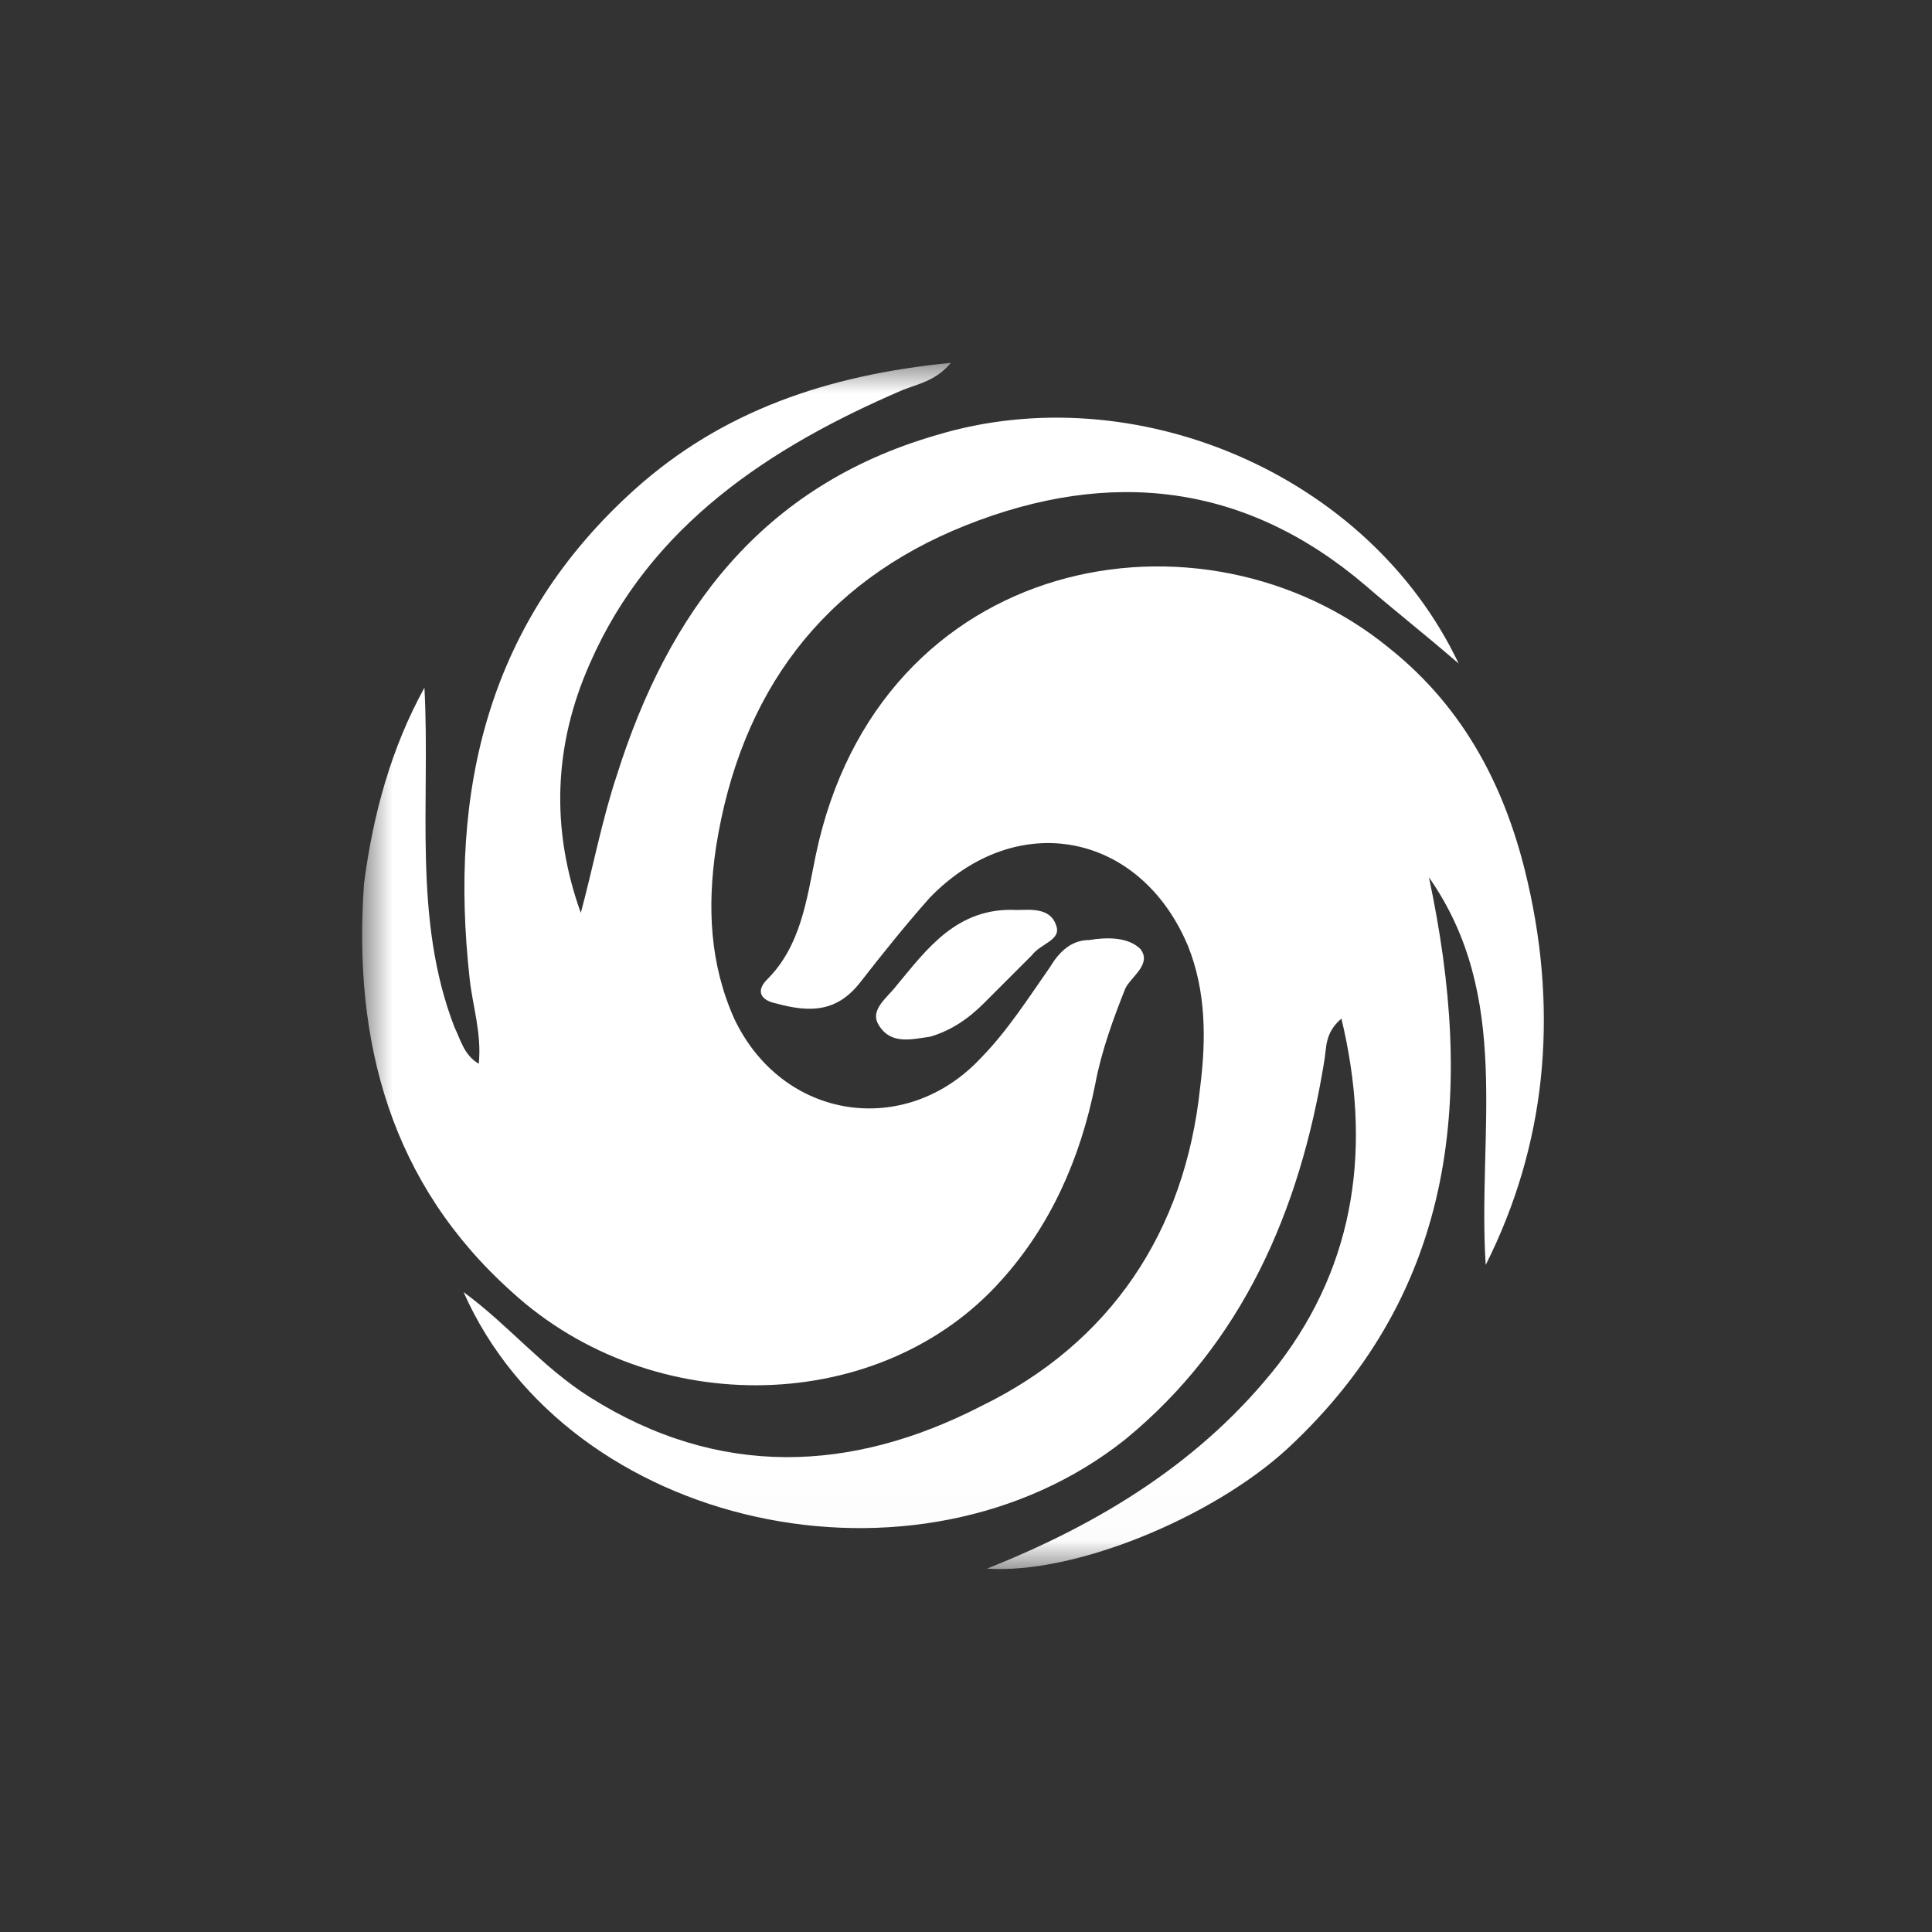
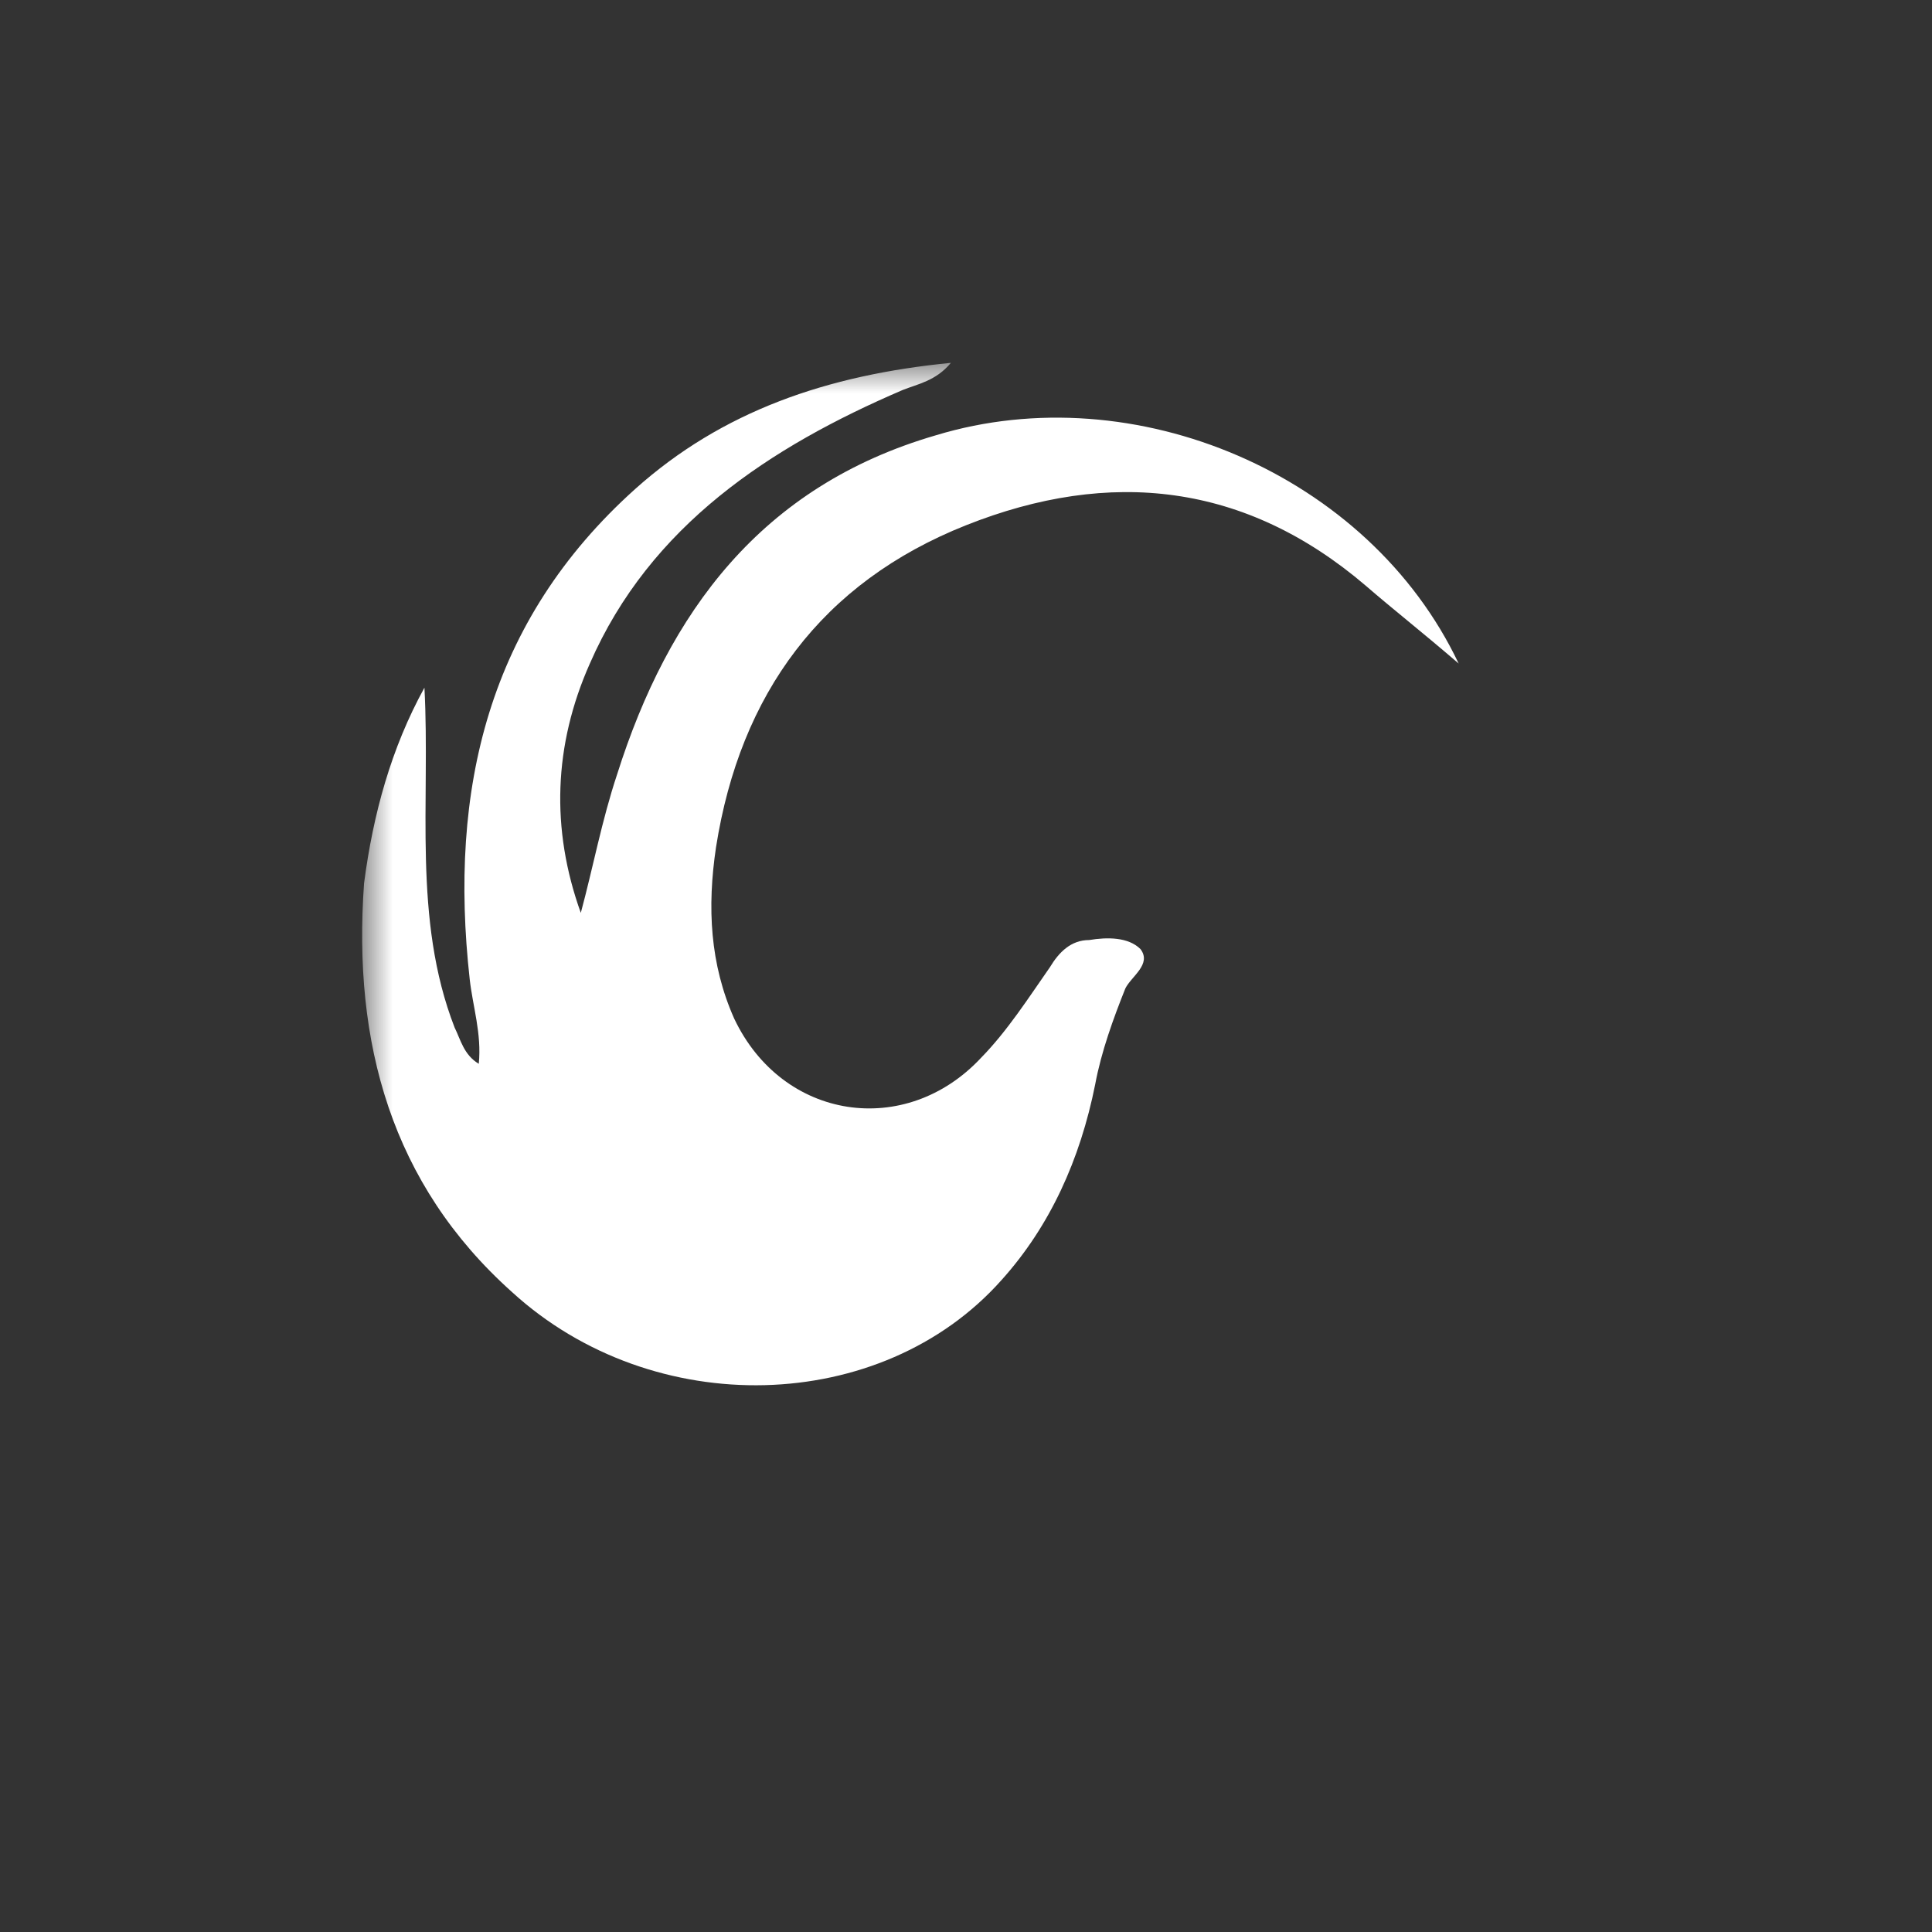
<svg xmlns="http://www.w3.org/2000/svg" xmlns:xlink="http://www.w3.org/1999/xlink" width="32" height="32" viewBox="0 0 32 32" fill="none">
  <rect x="0" y="0" width="32" height="32" fill="#333333" stroke="none" />
  <defs>
    <rect id="path_0" x="0" y="0" width="20" height="19.98" />
  </defs>
  <g opacity="1" transform="translate(0 0)  rotate(0 16 16)">
    <path id="矩形 1" fill-rule="evenodd" transform="translate(0 0)  rotate(0 16 16)" opacity="1" d="M0,32L32,32L32,0L0,0L0,32Z " />
    <g opacity="1" transform="translate(6 6.01)  rotate(0 10 9.99)">
      <mask id="bg-mask-0" fill="white">
        <use xlink:href="#path_0" />
      </mask>
      <g mask="url(#bg-mask-0)">
        <g opacity="1" transform="translate(0 0)  rotate(0 9.786 9.99)">
          <path id="路径 1" fill-rule="evenodd" style="fill:#FFFFFF" transform="translate(0 0)  rotate(0 9.082 8.468)" opacity="1" d="M10.25,11.51C9,12.85 6.96,12.55 6.16,10.86C5.76,9.96 5.71,9.02 5.86,8.02C6.26,5.48 7.61,3.64 10,2.69C12.39,1.74 14.63,1.99 16.62,3.69C17.07,4.08 17.52,4.43 18.16,4.98C16.67,1.84 12.79,0.2 9.5,1.2C6.61,2.04 5.07,4.13 4.22,6.82C3.97,7.57 3.82,8.37 3.62,9.11C3.12,7.72 3.17,6.33 3.77,4.98C4.77,2.69 6.76,1.39 8.95,0.45C9.2,0.35 9.5,0.3 9.75,0C7.7,0.2 5.96,0.8 4.52,2.09C2.08,4.28 1.43,7.07 1.78,10.21C1.83,10.66 1.98,11.11 1.93,11.61C1.68,11.46 1.63,11.21 1.53,11.01C0.83,9.21 1.13,7.27 1.03,5.38C0.48,6.38 0.18,7.47 0.03,8.62C-0.16,11.26 0.48,13.6 2.48,15.39C4.82,17.53 8.6,17.43 10.59,15.19C11.39,14.3 11.89,13.2 12.14,11.95C12.24,11.41 12.44,10.86 12.64,10.36C12.74,10.16 13.08,9.96 12.89,9.71C12.69,9.51 12.34,9.51 12.04,9.56C11.74,9.56 11.54,9.76 11.39,10.01C11.04,10.51 10.69,11.06 10.25,11.51Z " />
-           <path id="路径 2" fill-rule="evenodd" style="fill:#FFFFFF" transform="translate(1.678 3.371)  rotate(0 8.947 8.305)" opacity="1" d="M8.67,16.6C10.11,16.7 12.4,15.76 13.65,14.61C16.49,11.97 16.74,8.68 15.99,5.15C17.38,7.14 16.79,9.38 16.93,11.57C17.93,9.58 18.13,7.44 17.63,5.25C17.28,3.7 16.59,2.36 15.34,1.36C12.25,-1.18 6.87,-0.23 5.83,4.8C5.68,5.54 5.58,6.29 5.03,6.84C4.83,7.04 4.93,7.19 5.18,7.24C5.73,7.39 6.18,7.39 6.57,6.89C6.92,6.44 7.32,5.94 7.72,5.49C9.16,4 11.21,4.4 12,6.29C12.3,7.04 12.3,7.84 12.2,8.63C11.95,11.02 10.71,12.87 8.57,13.91C6.43,15.01 4.23,15.11 2.09,13.76C1.3,13.26 0.75,12.57 0,12.02C1.74,15.95 7.52,17.2 10.96,14.46C12.9,12.87 13.85,10.67 14.25,8.23C14.3,7.98 14.25,7.74 14.54,7.49C15.04,9.58 14.79,11.52 13.5,13.21C12.25,14.81 10.56,15.85 8.67,16.6Z " />
-           <path id="路径 3" fill-rule="evenodd" style="fill:#FFFFFF" transform="translate(8.511 9.062)  rotate(0 1.499 1.074)" opacity="1" d="M0.34,1.25C0.19,1.45 -0.11,1.65 0.04,1.9C0.24,2.24 0.59,2.14 0.89,2.1C1.24,2 1.53,1.8 1.78,1.55L2.58,0.75C2.73,0.55 3.08,0.5 2.98,0.25C2.88,-0.05 2.53,0 2.33,0C1.34,-0.05 0.84,0.65 0.34,1.25Z " />
        </g>
      </g>
    </g>
  </g>
</svg>